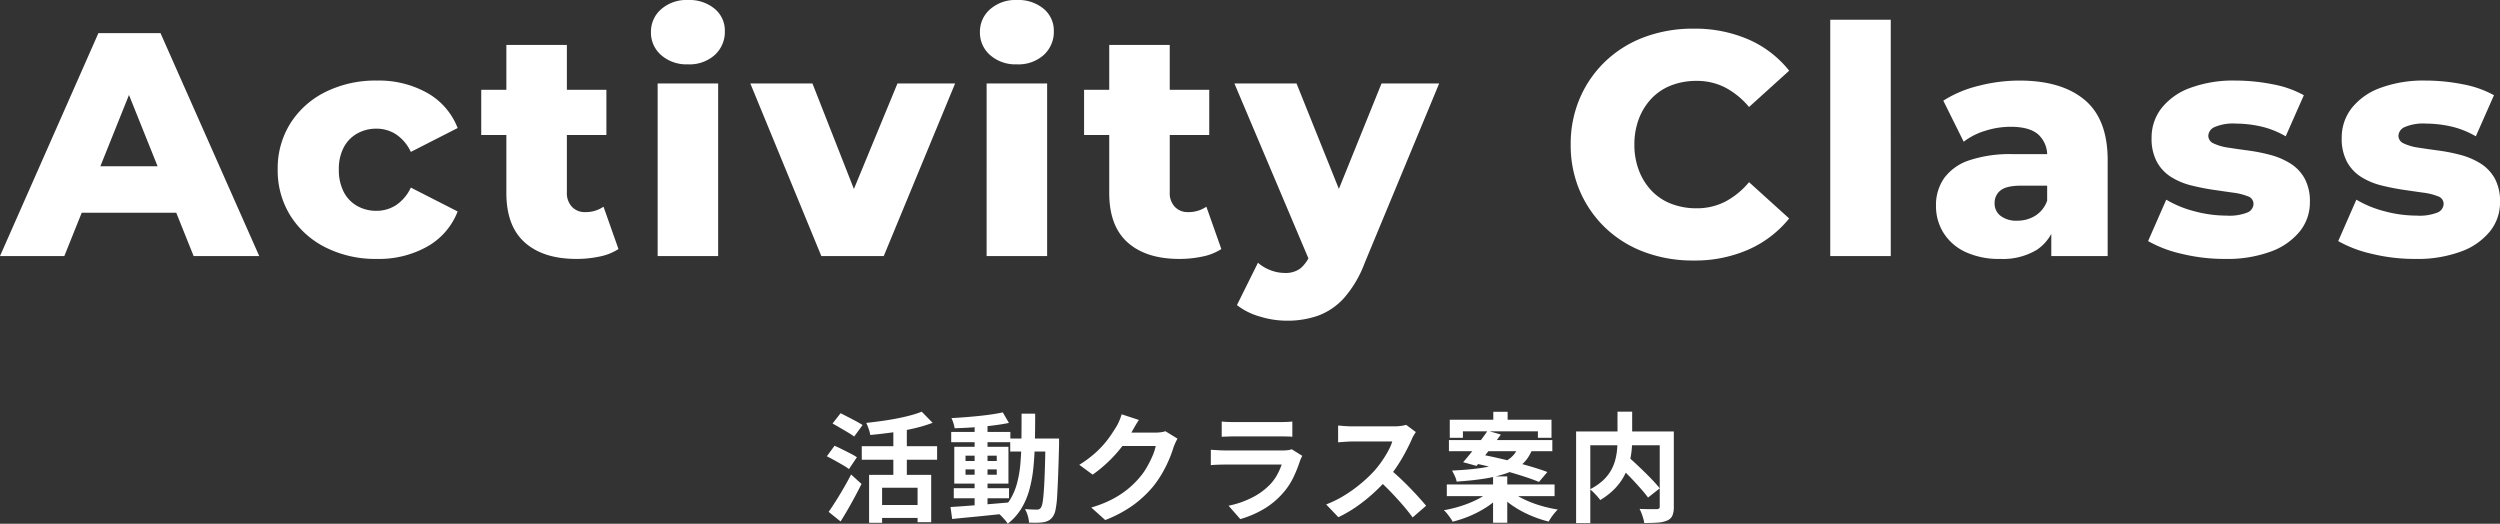
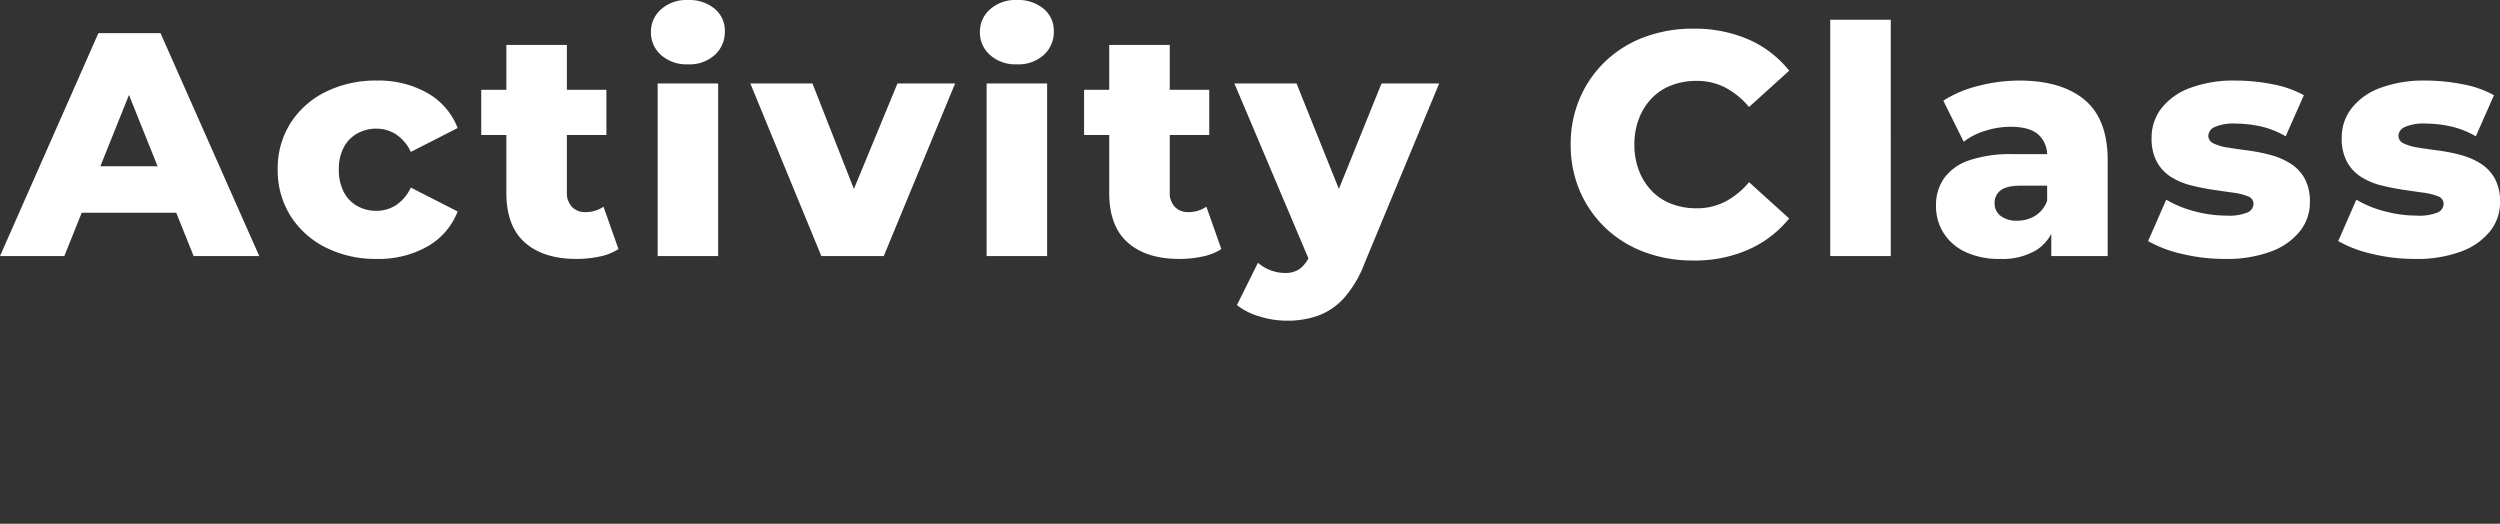
<svg xmlns="http://www.w3.org/2000/svg" width="549.5" height="115.111" viewBox="0 0 549.5 115.111">
  <rect x="0" y="0" width="549.5" height="115.111" fill="#333333" stroke="none" />
  <g id="グループ_36829" data-name="グループ 36829" transform="translate(-680.525 -2809.501)">
-     <path id="パス_56963" data-name="パス 56963" d="M-84.448-8.216H-70.8v10.4h-2.99V-5.382h-7.8v7.7h-2.86ZM-72.878-22.1l2.392,2.444A31.564,31.564,0,0,1-74.7-18.4q-2.314.533-4.745.871t-4.745.546a7.538,7.538,0,0,0-.351-1.339,11,11,0,0,0-.533-1.313q1.664-.182,3.367-.416t3.315-.546q1.612-.312,3.016-.689A21.656,21.656,0,0,0-72.878-22.1Zm-6.24,2.938h2.964V-6.578h-2.964Zm-6.942,4.654H-69.5v2.964H-86.06Zm3.666,12.922h9.854V1.248h-9.854ZM-92.482-19.5l1.768-2.262q.728.364,1.638.832t1.781.936q.871.468,1.417.832l-1.846,2.522a15.449,15.449,0,0,0-1.352-.884q-.832-.494-1.742-1.027T-92.482-19.5Zm-1.248,7.2,1.69-2.314q.728.312,1.664.78t1.82.923a15.1,15.1,0,0,1,1.43.819l-1.742,2.6a14.657,14.657,0,0,0-1.365-.884q-.845-.494-1.781-1.014T-93.73-12.3Zm.39,12.22q.7-.988,1.547-2.327t1.729-2.86q.884-1.521,1.664-3.029l2.288,2.08q-.676,1.352-1.443,2.782t-1.56,2.808q-.793,1.378-1.6,2.652Zm27.508-5.2H-53.69v2.21H-65.832ZM-66.4-17.654h13v2.262h-13Zm5.148-1.82h2.834V-.832h-2.834Zm-5.3,18.33q1.638-.1,3.744-.26t4.459-.351q2.353-.195,4.693-.4l.026,2.366q-2.21.234-4.459.468t-4.316.429q-2.067.195-3.783.377Zm3.3-8.268v1.17h6.864v-1.17Zm0-3.016v1.17h6.864v-1.17Zm-2.47-1.95H-53.82v8.086H-65.728Zm10.66-7.566,1.352,2.314q-1.638.338-3.679.585t-4.173.39q-2.132.143-4.082.195a8.409,8.409,0,0,0-.273-1.131,7.19,7.19,0,0,0-.429-1.1q1.456-.078,2.99-.195t3.029-.273q1.495-.156,2.834-.351T-55.068-21.944ZM-53.43-16.2h9.022v2.86H-53.43Zm7.748,0h2.99v1.378q-.1,4-.208,6.8t-.221,4.6A20.073,20.073,0,0,1-43.459-.6,4.185,4.185,0,0,1-43.992.858a2.909,2.909,0,0,1-.923.923,3.781,3.781,0,0,1-1.131.4A9.508,9.508,0,0,1-47.5,2.3q-.858.013-1.794-.013A6.491,6.491,0,0,0-49.569.78,6.516,6.516,0,0,0-50.18-.7q.832.078,1.534.1t1.066.026a1.158,1.158,0,0,0,.52-.1,1.165,1.165,0,0,0,.39-.338,3.509,3.509,0,0,0,.364-1.209q.156-.9.273-2.574t.208-4.329q.091-2.652.143-6.422Zm-5.252-5.46h2.99q0,3.328-.065,6.318t-.338,5.629a28.821,28.821,0,0,1-.91,4.888,16.009,16.009,0,0,1-1.781,4.1,12.422,12.422,0,0,1-2.938,3.25,6.293,6.293,0,0,0-.611-.832q-.377-.442-.78-.845A5.27,5.27,0,0,0-56.16.182a10.788,10.788,0,0,0,2.652-2.873,13.566,13.566,0,0,0,1.56-3.614,24.612,24.612,0,0,0,.754-4.368q.208-2.379.234-5.122T-50.934-21.658Zm34.268,5.486q-.208.364-.442.871t-.416,1a26.413,26.413,0,0,1-.949,2.613,27.439,27.439,0,0,1-1.508,3.042,23.105,23.105,0,0,1-2.067,3.029A24.652,24.652,0,0,1-26.4-1.56a27.662,27.662,0,0,1-6.149,3.276L-35.62-1.04a24.949,24.949,0,0,0,4.576-1.794A20.557,20.557,0,0,0-27.69-5.005a19.641,19.641,0,0,0,2.548-2.457,14.106,14.106,0,0,0,1.664-2.3,22.98,22.98,0,0,0,1.3-2.561,11.028,11.028,0,0,0,.728-2.236h-8.762l1.2-2.938h7.436a9.539,9.539,0,0,0,1.209-.078,5.147,5.147,0,0,0,1.053-.234Zm-8.476-4.108q-.468.676-.91,1.456t-.676,1.2A28.168,28.168,0,0,1-28.9-14.391a28.958,28.958,0,0,1-2.925,3.25,29.773,29.773,0,0,1-3.484,2.873l-2.938-2.158a25.087,25.087,0,0,0,3.029-2.184,21.427,21.427,0,0,0,2.275-2.223,21.611,21.611,0,0,0,1.651-2.132q.689-1.027,1.183-1.833a9.243,9.243,0,0,0,.65-1.287,11.937,11.937,0,0,0,.52-1.443Zm18.2.338a12.361,12.361,0,0,0,1.3.1q.754.026,1.4.026H5.772q.6,0,1.43-.026a12.887,12.887,0,0,0,1.378-.1v3.354q-.52-.052-1.339-.065T5.72-16.666H-4.238q-.624,0-1.365.026t-1.339.052ZM10.764-12.4q-.13.26-.273.572t-.221.52a28.637,28.637,0,0,1-1.5,3.731A14.7,14.7,0,0,1,6.422-4.108,17.129,17.129,0,0,1,2.054-.559,22.229,22.229,0,0,1-2.86,1.508L-5.434-1.43A20.373,20.373,0,0,0-.208-3.25a14.571,14.571,0,0,0,3.77-2.73A10.055,10.055,0,0,0,5.239-8.229a15.008,15.008,0,0,0,1-2.249H-6.318q-.468,0-1.326.026t-1.69.1v-3.38l1.625.1q.793.052,1.391.052H6.552a7.477,7.477,0,0,0,1.131-.078,3.7,3.7,0,0,0,.767-.182Zm24.96-5.226q-.156.234-.455.728a5.551,5.551,0,0,0-.455.91q-.546,1.222-1.339,2.73t-1.794,3.029a29.971,29.971,0,0,1-2.119,2.847,43.369,43.369,0,0,1-3.211,3.237,35.179,35.179,0,0,1-3.692,2.938,28.309,28.309,0,0,1-3.965,2.3L16.016-1.716A24.188,24.188,0,0,0,20.1-3.744,30.488,30.488,0,0,0,23.764-6.4a30.348,30.348,0,0,0,2.912-2.782A23.376,23.376,0,0,0,28.3-11.284a24.8,24.8,0,0,0,1.365-2.223,11.271,11.271,0,0,0,.884-2.041H21.736q-.546,0-1.144.039t-1.131.078q-.533.039-.819.065v-3.692q.39.026.962.078t1.157.078q.585.026.975.026h9.178a10.97,10.97,0,0,0,1.573-.1,6.757,6.757,0,0,0,1.105-.234ZM29.9-9.542q1.014.806,2.158,1.872T34.32-5.46q1.118,1.144,2.067,2.2t1.6,1.833L35.022,1.144q-.962-1.326-2.2-2.756t-2.6-2.847Q28.86-5.876,27.456-7.15ZM52.754-22.074H55.9v3.484H52.754ZM52.7-7.878h3.12V2.314H52.7ZM43.186-20.332h22.36v3.978h-2.99v-1.43H46.072v1.43H43.186ZM43-15.86H65.728v2.444H43Zm-.468,9.75H66.222v2.574H42.536Zm8.97-11.8,2.912.832q-.832,1.17-1.794,2.431t-1.872,2.418q-.91,1.157-1.69,2.041L46.124-11q.806-.91,1.755-2.093t1.911-2.444Q50.752-16.8,51.506-17.914Zm-3.3,7.072,1.716-1.872q1.716.312,3.718.767t4.017.975q2.015.52,3.822,1.066T64.636-8.84L62.79-6.656q-1.222-.52-2.964-1.092T56.082-8.892q-2-.572-4.03-1.079T48.2-10.842Zm3.718,6.214,2.314,1.04a15.357,15.357,0,0,1-2.873,2.405A23.172,23.172,0,0,1,47.749.754,25.365,25.365,0,0,1,43.81,2.08a5.4,5.4,0,0,0-.52-.858q-.338-.468-.7-.923a5.338,5.338,0,0,0-.7-.741A28.1,28.1,0,0,0,45.76-1.4a23.884,23.884,0,0,0,3.523-1.443A11.764,11.764,0,0,0,51.922-4.628ZM56.6-4.68a13.259,13.259,0,0,0,2.743,1.755,23.594,23.594,0,0,0,3.614,1.417,28.819,28.819,0,0,0,3.965.91q-.338.338-.728.806a11.822,11.822,0,0,0-.715.949q-.325.481-.559.9A26.655,26.655,0,0,1,60.983.728,22.921,22.921,0,0,1,57.3-1.235,16.554,16.554,0,0,1,54.34-3.692Zm1.69-9.724h3.25a10.306,10.306,0,0,1-1.274,2.548A7.956,7.956,0,0,1,58.253-9.88a12.039,12.039,0,0,1-3.068,1.469,28.476,28.476,0,0,1-4.407,1.027q-2.574.416-6.084.65a4.641,4.641,0,0,0-.4-1.222q-.325-.7-.611-1.2,3.224-.156,5.538-.455a29.4,29.4,0,0,0,3.887-.728,10.752,10.752,0,0,0,2.574-1.014,5.826,5.826,0,0,0,1.612-1.339A6.709,6.709,0,0,0,58.292-14.4ZM80-10.53l2.366-1.69q.858.754,1.833,1.664T86.138-8.7q.962.949,1.794,1.833t1.4,1.612L86.762-3.224q-.52-.728-1.313-1.638T83.733-6.773q-.923-1-1.9-1.95T80-10.53Zm.052-11.57h3.224v6.24a22.319,22.319,0,0,1-.169,2.691,16.586,16.586,0,0,1-.6,2.808,13.075,13.075,0,0,1-1.222,2.782,12.733,12.733,0,0,1-2.028,2.6,15.644,15.644,0,0,1-3,2.3,8.712,8.712,0,0,0-.624-.78q-.39-.442-.819-.871A7.188,7.188,0,0,0,74-5.044a12.215,12.215,0,0,0,2.808-1.9,9.362,9.362,0,0,0,1.768-2.171,9.552,9.552,0,0,0,.962-2.3,13.846,13.846,0,0,0,.416-2.3q.1-1.131.1-2.145Zm-9.1,4.342H90.688v3.042H74.074V2.392h-3.12Zm18.382,0H92.43V-1.222A5.019,5.019,0,0,1,92.118.741,2.093,2.093,0,0,1,90.974,1.82a6.109,6.109,0,0,1-2.054.455q-1.248.091-2.99.091a6.194,6.194,0,0,0-.221-1.014Q85.54.78,85.332.234a7.185,7.185,0,0,0-.442-.962q.78.026,1.56.039t1.391.013h.845a.93.93,0,0,0,.507-.143.571.571,0,0,0,.143-.455Z" transform="translate(956 2922.09)" fill="#fff" />
    <path id="パス_56964" data-name="パス 56964" d="M-275.975,0l21.63-49h13.65l21.7,49h-14.42l-16.94-42.21h5.46L-261.835,0Zm11.83-9.52,3.57-10.22h23.94l3.57,10.22ZM-193.165.63A24.356,24.356,0,0,1-204.4-1.89a19.3,19.3,0,0,1-7.735-6.965,18.7,18.7,0,0,1-2.8-10.185,18.527,18.527,0,0,1,2.8-10.15,19.14,19.14,0,0,1,7.735-6.895,24.64,24.64,0,0,1,11.235-2.485,21.741,21.741,0,0,1,11.13,2.73,15.1,15.1,0,0,1,6.65,7.7l-10.29,5.25a9.338,9.338,0,0,0-3.29-3.885A7.9,7.9,0,0,0-193.235-28a8.5,8.5,0,0,0-4.2,1.05,7.483,7.483,0,0,0-2.975,3.045,10.062,10.062,0,0,0-1.085,4.865,10.432,10.432,0,0,0,1.085,4.97,7.433,7.433,0,0,0,2.975,3.08,8.5,8.5,0,0,0,4.2,1.05,7.9,7.9,0,0,0,4.27-1.225,9.338,9.338,0,0,0,3.29-3.885l10.29,5.25a15.1,15.1,0,0,1-6.65,7.7A21.741,21.741,0,0,1-193.165.63Zm43.89,0q-7.28,0-11.34-3.605t-4.06-10.885V-46.41h13.3V-14a4.382,4.382,0,0,0,1.12,3.185,3.824,3.824,0,0,0,2.87,1.155,6.842,6.842,0,0,0,4.06-1.19l3.29,9.31a11.865,11.865,0,0,1-4.13,1.645A24.329,24.329,0,0,1-149.275.63ZM-170.2-26.6v-9.94h27.51v9.94ZM-131.425,0V-37.94h13.3V0Zm6.65-42.14a8.419,8.419,0,0,1-5.88-2.03,6.526,6.526,0,0,1-2.24-5.04,6.526,6.526,0,0,1,2.24-5.04,8.419,8.419,0,0,1,5.88-2.03,8.706,8.706,0,0,1,5.88,1.925,6.213,6.213,0,0,1,2.24,4.935,6.839,6.839,0,0,1-2.205,5.215A8.3,8.3,0,0,1-124.775-42.14ZM-95.445,0l-15.61-37.94H-97.4l12.46,31.71H-91.8l13.09-31.71h12.67L-81.725,0Zm36.33,0V-37.94h13.3V0Zm6.65-42.14a8.419,8.419,0,0,1-5.88-2.03,6.526,6.526,0,0,1-2.24-5.04,6.526,6.526,0,0,1,2.24-5.04,8.419,8.419,0,0,1,5.88-2.03,8.706,8.706,0,0,1,5.88,1.925,6.213,6.213,0,0,1,2.24,4.935,6.839,6.839,0,0,1-2.205,5.215A8.3,8.3,0,0,1-52.465-42.14ZM-16.765.63q-7.28,0-11.34-3.605t-4.06-10.885V-46.41h13.3V-14a4.382,4.382,0,0,0,1.12,3.185,3.824,3.824,0,0,0,2.87,1.155,6.842,6.842,0,0,0,4.06-1.19l3.29,9.31A11.865,11.865,0,0,1-11.655.105,24.329,24.329,0,0,1-16.765.63ZM-37.695-26.6v-9.94h27.51v9.94ZM6.9,14.21A20.34,20.34,0,0,1,.84,13.265,14.589,14.589,0,0,1-4.095,10.78L.525,1.47A8.875,8.875,0,0,0,3.29,3.115a8.77,8.77,0,0,0,3.115.6,5.449,5.449,0,0,0,3.43-.98,7.672,7.672,0,0,0,2.17-3.08l1.75-4.41,1.05-1.33,12.88-31.85h12.67L23.975,1.54A24.806,24.806,0,0,1,19.46,9.2a14.308,14.308,0,0,1-5.67,3.885A20.256,20.256,0,0,1,6.9,14.21Zm5.18-12.6L-4.655-37.94H9L21.315-7.28ZM96.215.98A30.3,30.3,0,0,1,85.47-.875,24.981,24.981,0,0,1,76.93-6.16,24.619,24.619,0,0,1,71.3-14.245,25.381,25.381,0,0,1,69.265-24.5,25.381,25.381,0,0,1,71.3-34.755,24.619,24.619,0,0,1,76.93-42.84a24.981,24.981,0,0,1,8.54-5.285A30.3,30.3,0,0,1,96.215-49.98,29.609,29.609,0,0,1,108.36-47.6a23.359,23.359,0,0,1,8.925,6.86l-8.82,7.98a17.386,17.386,0,0,0-5.215-4.27,13.555,13.555,0,0,0-6.335-1.47,15.133,15.133,0,0,0-5.53.98,11.845,11.845,0,0,0-4.305,2.835,13.352,13.352,0,0,0-2.8,4.445,15.608,15.608,0,0,0-1.015,5.74,15.608,15.608,0,0,0,1.015,5.74,13.352,13.352,0,0,0,2.8,4.445,11.845,11.845,0,0,0,4.305,2.835,15.133,15.133,0,0,0,5.53.98,13.555,13.555,0,0,0,6.335-1.47,17.386,17.386,0,0,0,5.215-4.27l8.82,7.98a23.98,23.98,0,0,1-8.925,6.825A29.238,29.238,0,0,1,96.215.98Zm30.1-.98V-51.94h13.3V0ZM174.9,0V-7.07l-.91-1.75V-21.84A6.175,6.175,0,0,0,172.06-26.7q-1.925-1.715-6.125-1.715a18.468,18.468,0,0,0-5.53.875,14.735,14.735,0,0,0-4.76,2.415l-4.48-9.03a25.751,25.751,0,0,1,7.735-3.255A36.175,36.175,0,0,1,167.9-38.57q9.24,0,14.315,4.235t5.075,13.265V0ZM163.7.63A17.42,17.42,0,0,1,156-.91a11.3,11.3,0,0,1-4.8-4.2,11.084,11.084,0,0,1-1.645-5.95,10.3,10.3,0,0,1,1.785-6.055,11.134,11.134,0,0,1,5.5-3.92,28.233,28.233,0,0,1,9.59-1.365h8.96v6.93h-7.14q-3.22,0-4.515,1.05a3.422,3.422,0,0,0-1.295,2.8,3.387,3.387,0,0,0,1.33,2.8,5.725,5.725,0,0,0,3.64,1.05,7.467,7.467,0,0,0,3.955-1.085,6.331,6.331,0,0,0,2.625-3.325l1.82,4.9a9.792,9.792,0,0,1-4.1,5.915A14.412,14.412,0,0,1,163.7.63Zm49.28,0A39.532,39.532,0,0,1,203.56-.49a26.883,26.883,0,0,1-7.385-2.8l3.99-9.1a23.677,23.677,0,0,0,6.23,2.555,27.287,27.287,0,0,0,7,.945,10.753,10.753,0,0,0,4.655-.7,2.111,2.111,0,0,0,1.295-1.89,1.734,1.734,0,0,0-1.225-1.645,12.893,12.893,0,0,0-3.22-.805q-2-.28-4.375-.63t-4.795-.945a15.414,15.414,0,0,1-4.41-1.82,9.081,9.081,0,0,1-3.185-3.325,10.686,10.686,0,0,1-1.19-5.32,10.48,10.48,0,0,1,2.135-6.475,14.153,14.153,0,0,1,6.265-4.48,27.3,27.3,0,0,1,10.08-1.645,41.842,41.842,0,0,1,8.085.805,22.521,22.521,0,0,1,6.9,2.415l-3.99,9.03a19.277,19.277,0,0,0-5.6-2.2,25.621,25.621,0,0,0-5.32-.595,10.354,10.354,0,0,0-4.725.77,2.215,2.215,0,0,0-1.365,1.89,1.861,1.861,0,0,0,1.19,1.715,11.126,11.126,0,0,0,3.185.91q2,.315,4.375.63a39.542,39.542,0,0,1,4.795.945,16.174,16.174,0,0,1,4.41,1.855,9.163,9.163,0,0,1,3.185,3.29,10.486,10.486,0,0,1,1.19,5.285,10.128,10.128,0,0,1-2.135,6.3,14.505,14.505,0,0,1-6.3,4.48A27.721,27.721,0,0,1,212.975.63Zm41.79,0A39.532,39.532,0,0,1,245.35-.49a26.883,26.883,0,0,1-7.385-2.8l3.99-9.1a23.677,23.677,0,0,0,6.23,2.555,27.287,27.287,0,0,0,7,.945,10.753,10.753,0,0,0,4.655-.7,2.111,2.111,0,0,0,1.295-1.89,1.734,1.734,0,0,0-1.225-1.645,12.893,12.893,0,0,0-3.22-.805q-2-.28-4.375-.63t-4.795-.945a15.414,15.414,0,0,1-4.41-1.82,9.081,9.081,0,0,1-3.185-3.325,10.686,10.686,0,0,1-1.19-5.32,10.48,10.48,0,0,1,2.135-6.475,14.153,14.153,0,0,1,6.265-4.48,27.3,27.3,0,0,1,10.08-1.645,41.842,41.842,0,0,1,8.085.805A22.52,22.52,0,0,1,272.2-35.35l-3.99,9.03a19.277,19.277,0,0,0-5.6-2.2,25.621,25.621,0,0,0-5.32-.595,10.354,10.354,0,0,0-4.725.77,2.215,2.215,0,0,0-1.365,1.89,1.861,1.861,0,0,0,1.19,1.715,11.126,11.126,0,0,0,3.185.91q2,.315,4.375.63a39.542,39.542,0,0,1,4.8.945,16.174,16.174,0,0,1,4.41,1.855,9.163,9.163,0,0,1,3.185,3.29,10.486,10.486,0,0,1,1.19,5.285,10.128,10.128,0,0,1-2.135,6.3,14.505,14.505,0,0,1-6.3,4.48A27.721,27.721,0,0,1,254.765.63Z" transform="translate(956.5 2865.781)" fill="#fff" />
  </g>
</svg>